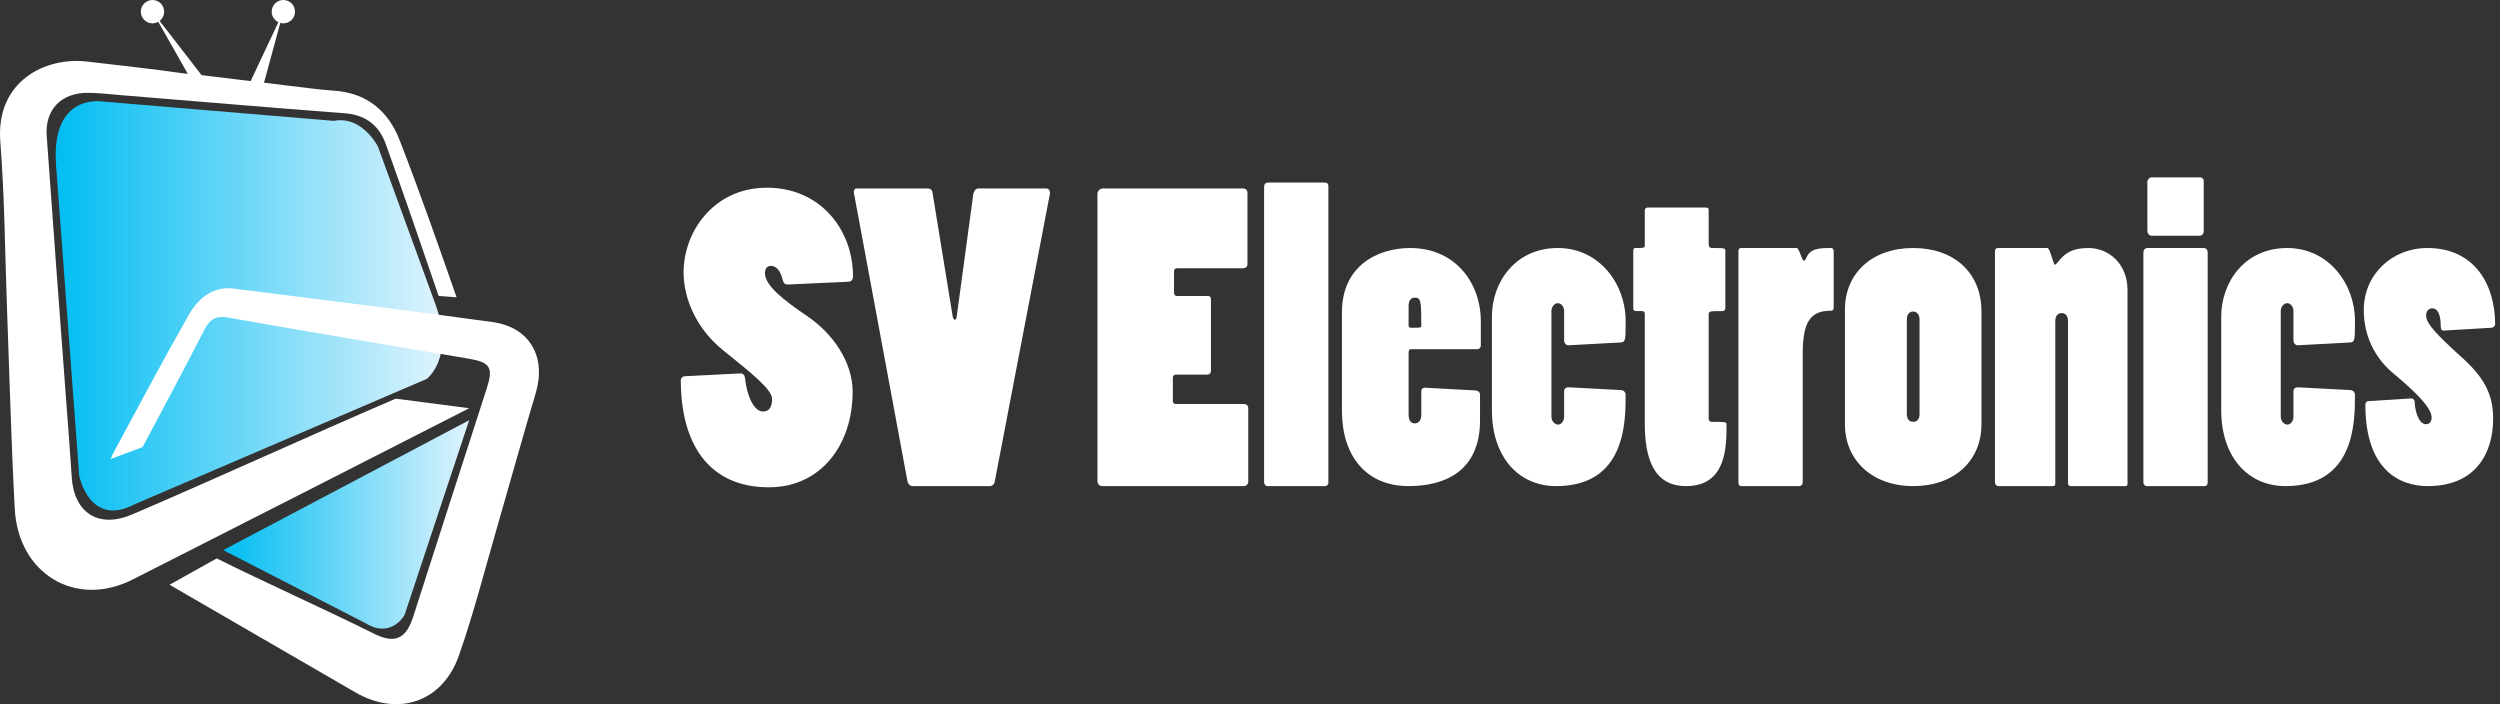
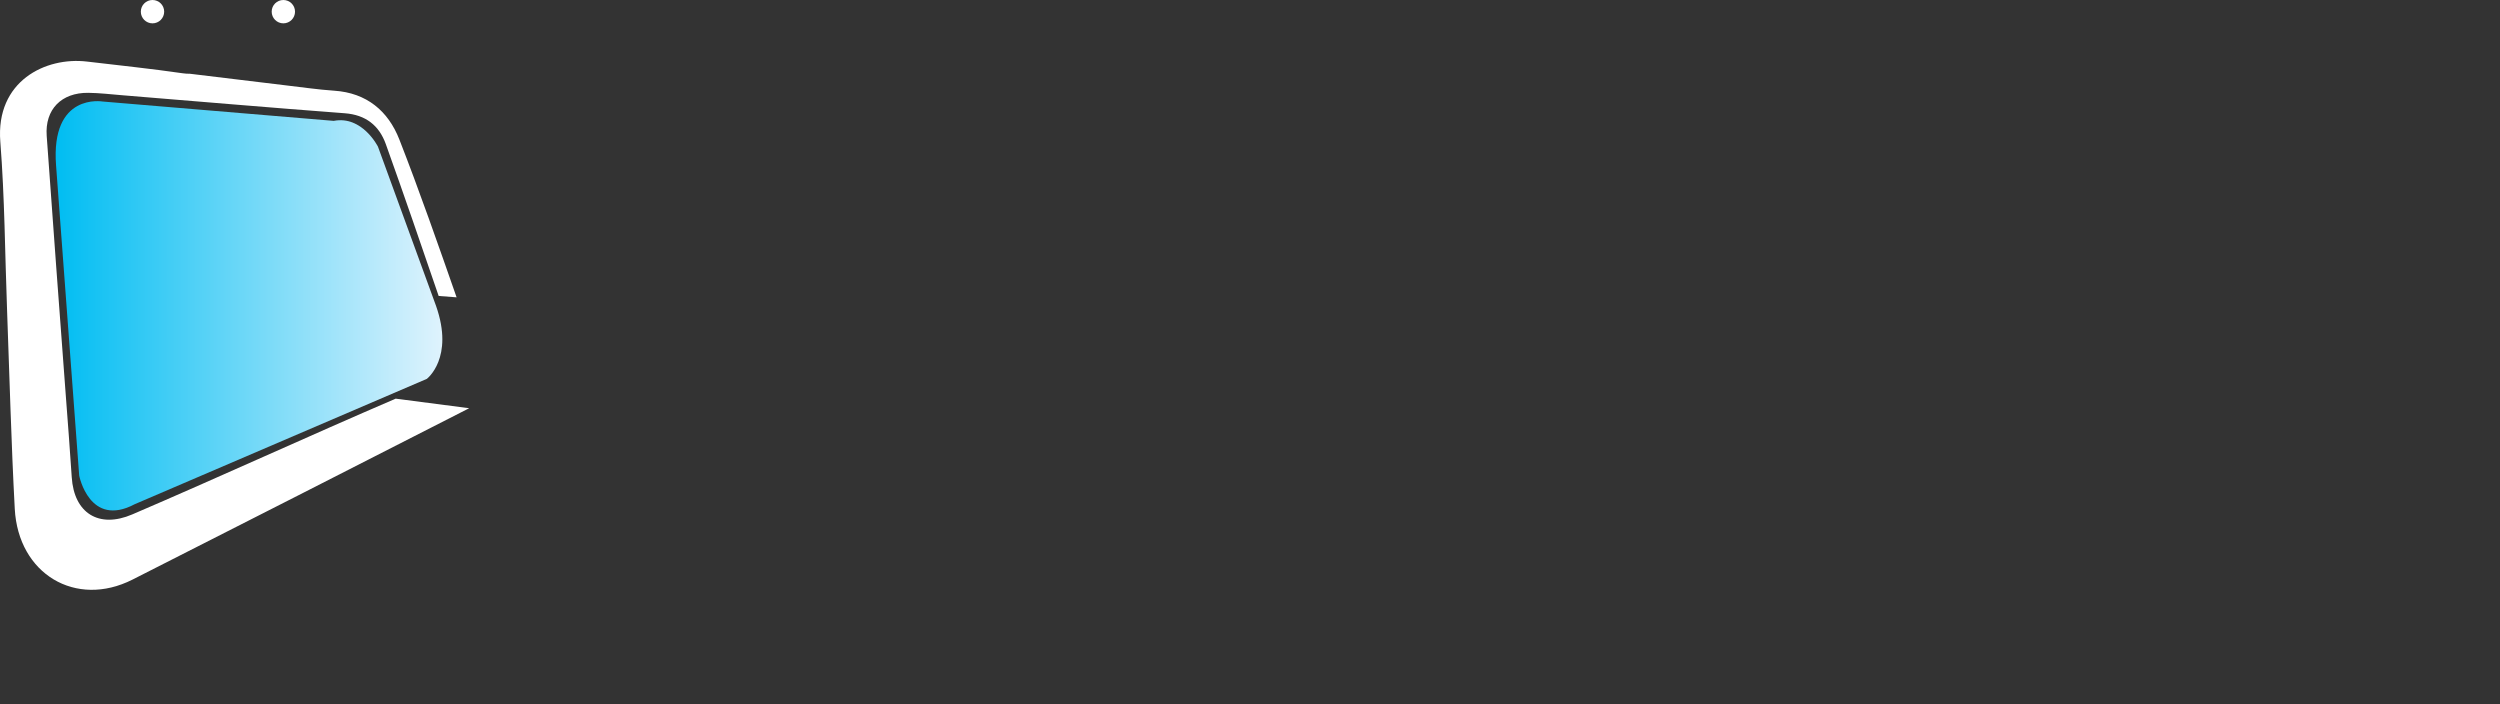
<svg xmlns="http://www.w3.org/2000/svg" width="252" height="71" viewBox="0 0 252 71" fill="none">
  <rect x="0" y="0" width="252" height="71" fill="#333333" stroke="none" />
  <path fill-rule="evenodd" clip-rule="evenodd" d="M10.357 10.234C10.357 10.234 5.093 9.305 5.651 16.674L7.983 47.945C7.983 47.945 9.025 53.239 13.577 50.825L43.021 38.192C43.021 38.192 45.808 36.092 43.95 30.826L38.099 14.785C38.099 14.785 36.519 11.627 33.64 12.184" fill="url(#paint0_linear_72_373)" />
-   <path fill-rule="evenodd" clip-rule="evenodd" d="M22.494 55.453L47.294 42.356L40.792 61.955C40.792 61.955 39.492 64.463 36.798 62.791L22.494 55.453Z" fill="url(#paint1_linear_72_373)" />
-   <path fill-rule="evenodd" clip-rule="evenodd" d="M49.627 32.459C40.944 31.268 32.248 30.178 23.552 29.089C21.405 28.82 19.956 30.118 19.007 31.783C16.393 36.372 13.918 41.04 11.409 45.688C11.313 45.866 11.232 46.062 11.168 46.264L14.376 45.068C16.473 41.146 18.555 37.217 20.59 33.262C21.143 32.188 21.739 31.788 23.02 32.015C31.088 33.447 39.174 34.782 47.253 36.156C49.462 36.532 49.741 37.064 49.044 39.216C46.569 46.857 44.114 54.505 41.655 62.152C40.926 64.42 39.802 64.923 37.695 63.873C32.888 61.476 26.65 58.689 21.844 56.289L17.09 58.942C23.339 62.557 29.583 66.182 35.833 69.796C40.115 72.274 44.611 70.786 46.263 66.069C47.783 61.721 48.919 57.237 50.205 52.808C51.476 48.427 52.684 44.028 53.992 39.659C55.095 35.976 53.41 32.98 49.627 32.459Z" fill="white" />
  <path fill-rule="evenodd" clip-rule="evenodd" d="M39.885 40.185C31.223 43.904 21.988 48.142 13.325 51.856C9.973 53.292 7.463 51.739 7.231 48.102C7.059 45.379 6.838 42.66 6.637 39.939C5.99 31.19 5.324 22.442 4.707 13.691C4.519 11.024 6.191 9.329 8.893 9.357C10.024 9.369 11.153 9.505 12.283 9.597C19.771 10.207 27.257 10.852 34.749 11.416C36.869 11.575 38.217 12.65 38.893 14.534C40.715 19.617 42.468 24.724 44.216 29.832L46.025 29.971C44.243 24.864 42.225 19.095 40.254 14.06C39.132 11.194 36.964 9.358 33.685 9.142C32.054 9.034 30.431 8.788 28.805 8.603C28.801 8.603 28.796 8.601 28.791 8.601L19.137 7.434C18.905 7.439 18.661 7.422 18.399 7.384C15.203 6.918 11.986 6.591 8.778 6.207C4.6 5.707 -0.449 8.167 0.032 14.287C0.475 19.933 0.501 25.612 0.713 31.276C0.962 37.947 1.131 44.623 1.488 51.288C1.839 57.861 7.641 61.318 13.359 58.422C23.392 53.339 37.277 46.263 47.294 41.148L39.885 40.185Z" fill="white" />
-   <path fill-rule="evenodd" clip-rule="evenodd" d="M19.136 7.805L15.372 1.177L20.636 7.986L25.099 8.526L28.562 1.177L26.515 8.697L19.136 7.805Z" fill="white" />
  <path fill-rule="evenodd" clip-rule="evenodd" d="M16.549 1.177C16.549 1.827 16.022 2.354 15.372 2.354C14.723 2.354 14.196 1.827 14.196 1.177C14.196 0.527 14.723 0 15.372 0C16.022 0 16.549 0.527 16.549 1.177Z" fill="white" />
  <path fill-rule="evenodd" clip-rule="evenodd" d="M29.739 1.177C29.739 1.826 29.212 2.353 28.562 2.353C27.913 2.353 27.386 1.826 27.386 1.177C27.386 0.527 27.913 0 28.562 0C29.212 0 29.739 0.527 29.739 1.177Z" fill="white" />
-   <path d="M85.506 28.4L79.386 28.68C79.146 28.68 78.986 28.56 78.906 28.24C78.666 27.28 78.266 26.8 77.706 26.8C77.306 26.8 77.106 27.12 77.106 27.52C77.106 28.8 78.986 30.24 81.386 31.88C83.986 33.64 85.946 36.52 85.946 39.48C85.946 44.84 82.746 49.12 77.506 49.12C71.426 49.12 68.626 44.72 68.626 38.32C68.626 38.12 68.786 37.92 69.106 37.92L74.626 37.64C74.906 37.64 75.066 37.8 75.106 38.16C75.266 39.76 75.946 41.48 76.906 41.48C77.466 41.48 77.826 41.12 77.826 40.2C77.826 39.24 75.586 37.48 72.906 35.32C70.226 33.16 68.906 30.16 68.906 27.44C68.906 23.36 71.946 18.92 77.306 18.92C82.666 18.92 85.986 23.12 85.986 27.88C85.986 28.16 85.826 28.4 85.506 28.4ZM93.994 19.4L96.034 31.92C96.074 32.12 96.194 32.24 96.234 32.24C96.314 32.24 96.434 32.12 96.434 31.92L98.114 19.52C98.194 19.24 98.354 19 98.594 19H105.474C105.714 19 105.874 19.24 105.834 19.52L100.274 48.52C100.234 48.8 100.034 49 99.754 49H91.954C91.714 49 91.514 48.72 91.474 48.52L86.074 19.44C86.034 19.24 86.114 19 86.354 19H93.514C93.754 19 93.954 19.12 93.994 19.4ZM110.624 48.48V19.52C110.624 19.28 110.864 19 111.144 19H125.344C125.584 19 125.744 19.2 125.744 19.44V26.64C125.744 26.88 125.544 27.04 125.304 27.04H118.624C118.464 27.04 118.344 27.16 118.344 27.32V29.56C118.344 29.72 118.504 29.84 118.624 29.84H121.784C121.944 29.84 122.064 29.96 122.064 30.12V37.4C122.064 37.6 121.904 37.76 121.744 37.76H118.504C118.344 37.76 118.224 37.88 118.224 38.08V40.44C118.224 40.6 118.344 40.72 118.464 40.72H125.384C125.664 40.72 125.824 40.92 125.824 41.12V48.56C125.824 48.8 125.624 49 125.384 49H111.064C110.824 49 110.624 48.76 110.624 48.48ZM133.581 49H127.741C127.581 49 127.421 48.8 127.421 48.64V18.88C127.421 18.52 127.581 18.4 127.861 18.4H133.501C133.781 18.4 133.901 18.52 133.901 18.76V48.68C133.901 48.84 133.741 49 133.581 49ZM135.267 41.4V31.48C135.267 26.76 138.907 25 142.147 25C146.667 25 149.267 28.48 149.267 32.4V34.84C149.267 35.04 149.107 35.2 148.907 35.2H142.227C142.067 35.2 141.987 35.32 141.987 35.52V41.8C141.987 42.44 142.267 42.68 142.627 42.68C142.907 42.68 143.267 42.44 143.267 41.84V39.4C143.267 39.24 143.387 39.08 143.627 39.08L148.787 39.36C149.027 39.4 149.187 39.56 149.187 39.8V42.36C149.187 47.48 145.667 49 141.987 49C137.707 49 135.267 45.96 135.267 41.4ZM141.987 30.84V32.84C141.987 32.96 142.107 33.04 142.227 33.04C143.147 33.04 143.267 33.04 143.267 32.84C143.267 30.28 143.227 30 142.587 30C142.267 30 141.987 30.24 141.987 30.84ZM150.384 41.36V31.92C150.384 28.4 152.784 25 157.024 25C161.264 25 163.864 28.68 163.864 32.32C163.864 34.24 163.864 34.48 163.384 34.52L158.144 34.8C157.864 34.84 157.664 34.56 157.664 34.32V31.36C157.664 30.88 157.344 30.56 157.024 30.56C156.744 30.56 156.384 30.88 156.384 31.36V42C156.384 42.48 156.744 42.8 157.064 42.8C157.344 42.8 157.664 42.48 157.664 42V39.44C157.664 39.2 157.824 39.04 158.104 39.04L163.424 39.32C163.704 39.36 163.864 39.56 163.864 39.8C163.864 42.52 163.864 49 156.864 49C153.024 49 150.384 46 150.384 41.36ZM165.794 42.72V31.64C165.794 31.48 165.714 31.36 165.554 31.36C164.714 31.36 164.634 31.36 164.634 31.08V25.24C164.634 25.12 164.714 25 164.794 25C165.714 25 165.794 25 165.794 24.72V21.2C165.794 21.04 165.914 20.92 166.074 20.92H171.834C172.234 20.92 172.234 21 172.234 21.28V24.64C172.234 24.88 172.354 25 172.554 25C173.794 25 173.914 25 173.914 25.28V31.08C173.914 31.24 173.794 31.36 173.634 31.36C172.394 31.36 172.234 31.36 172.234 31.68V42.2C172.234 42.36 172.354 42.52 172.474 42.52C173.874 42.52 174.034 42.52 174.034 42.76C174.034 45.04 174.034 49 169.954 49C167.554 49 165.794 47.52 165.794 42.72ZM175.234 48.68V25.32C175.234 25.12 175.314 25 175.474 25H181.114C181.354 25 181.634 26.28 181.834 26.28C181.914 26.28 181.994 26.2 182.074 26C182.474 25.04 183.354 25 184.594 25C184.714 25 184.834 25.12 184.834 25.28V31.04C184.834 31.2 184.754 31.32 184.554 31.32C182.514 31.32 181.714 32.4 181.714 35.64V48.64C181.714 48.84 181.554 49 181.354 49H175.514C175.354 49 175.234 48.88 175.234 48.68ZM185.97 42.76V31.2C185.97 27.52 188.73 25 192.85 25C196.97 25 199.73 27.48 199.73 31.4V42.76C199.73 46.48 196.97 49 192.85 49C188.77 49 185.97 46.44 185.97 42.76ZM192.21 32.2V41.72C192.21 42.2 192.41 42.52 192.85 42.52C193.29 42.52 193.49 42.2 193.49 41.72V32.2C193.49 31.76 193.25 31.4 192.85 31.4C192.41 31.4 192.21 31.76 192.21 32.2ZM206.893 49H201.413C201.253 49 201.093 48.84 201.093 48.6V25.28C201.093 25.12 201.213 25 201.373 25H206.373C206.653 25 206.973 26.68 207.133 26.68C207.173 26.68 207.253 26.64 207.413 26.44C208.133 25.52 208.853 25 210.533 25C212.493 25 214.453 26.52 214.453 29.24V48.8C214.453 48.92 214.373 49 214.253 49H208.733C208.573 49 208.453 48.88 208.453 48.72V32.36C208.453 31.76 208.133 31.56 207.813 31.56C207.493 31.56 207.173 31.76 207.173 32.36V48.76C207.173 48.92 207.093 49 206.893 49ZM222.534 25.4V48.68C222.534 48.84 222.414 49 222.254 49H216.374C216.214 49 216.054 48.8 216.054 48.64V25.48C216.054 25.2 216.214 25 216.454 25H222.134C222.374 25 222.534 25.2 222.534 25.4ZM222.134 18.2V23.32C222.134 23.56 221.974 23.76 221.734 23.76H216.854C216.654 23.76 216.454 23.52 216.454 23.28V18.32C216.454 18.12 216.654 17.88 216.854 17.88H221.774C221.934 17.88 222.134 18 222.134 18.2ZM223.9 41.36V31.92C223.9 28.4 226.3 25 230.54 25C234.78 25 237.38 28.68 237.38 32.32C237.38 34.24 237.38 34.48 236.9 34.52L231.66 34.8C231.38 34.84 231.18 34.56 231.18 34.32V31.36C231.18 30.88 230.86 30.56 230.54 30.56C230.26 30.56 229.9 30.88 229.9 31.36V42C229.9 42.48 230.26 42.8 230.58 42.8C230.86 42.8 231.18 42.48 231.18 42V39.44C231.18 39.2 231.34 39.04 231.62 39.04L236.94 39.32C237.22 39.36 237.38 39.56 237.38 39.8C237.38 42.52 237.38 49 230.38 49C226.54 49 223.9 46 223.9 41.36ZM251.109 33.04L246.349 33.32C246.149 33.36 246.029 33.2 246.029 32.96C246.029 31.72 245.749 31.08 245.149 31.08C244.829 31.08 244.549 31.36 244.549 31.8C244.549 32.64 245.749 33.84 247.949 35.84C250.309 37.92 251.309 39.64 251.309 42.2C251.309 45.64 249.589 49 244.709 49C242.029 49 238.429 47.52 238.429 40.8C238.429 40.6 238.549 40.44 238.709 40.44L243.069 40.16C243.229 40.16 243.349 40.28 243.389 40.44C243.469 41.88 243.949 42.76 244.549 42.76C244.909 42.76 245.109 42.48 245.109 42.08C245.109 41.12 243.589 39.6 241.349 37.72C239.709 36.4 238.269 34.24 238.269 31.24C238.269 27.68 241.109 25 244.669 25C249.469 25 251.509 28.72 251.509 32.68C251.509 32.88 251.309 33.04 251.109 33.04Z" fill="white" />
  <defs>
    <linearGradient id="paint0_linear_72_373" x1="5.609" y1="30.826" x2="44.589" y2="30.826" gradientUnits="userSpaceOnUse">
      <stop stop-color="#00BDF2" />
      <stop offset="1" stop-color="#DFF3FD" />
    </linearGradient>
    <linearGradient id="paint1_linear_72_373" x1="22.494" y1="52.861" x2="47.294" y2="52.861" gradientUnits="userSpaceOnUse">
      <stop stop-color="#00BDF2" />
      <stop offset="1" stop-color="#DFF3FD" />
    </linearGradient>
  </defs>
</svg>